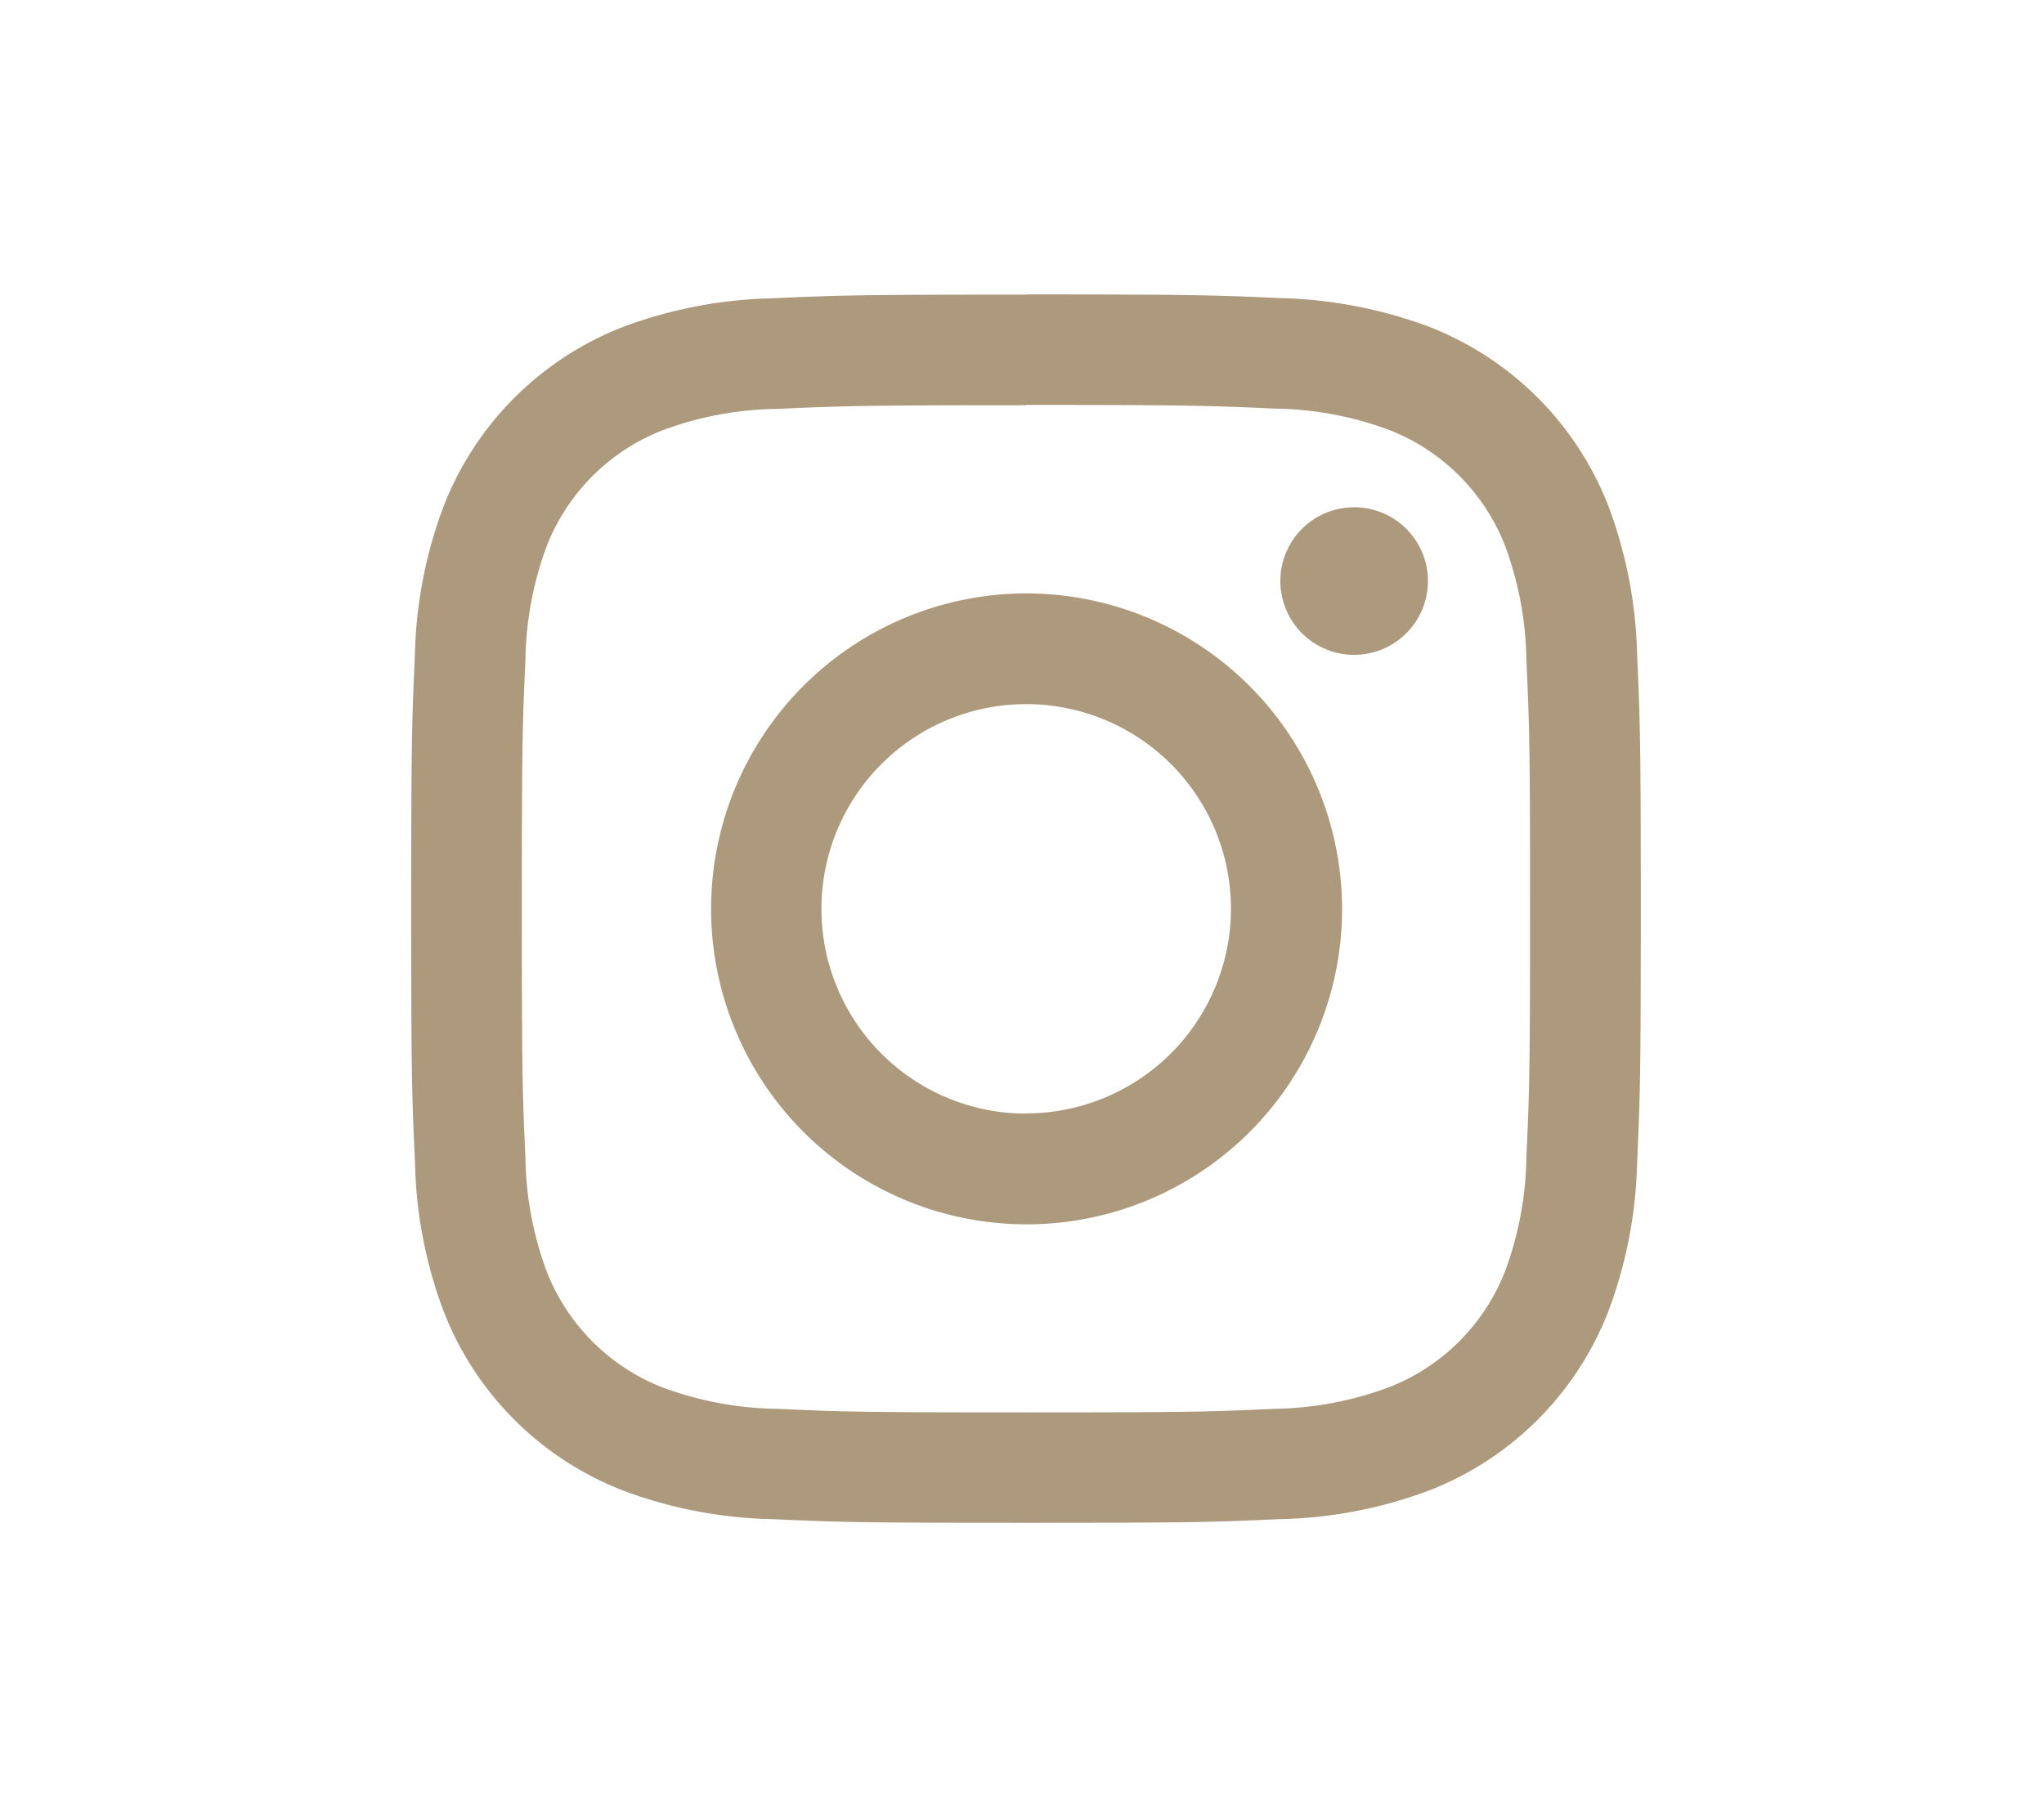
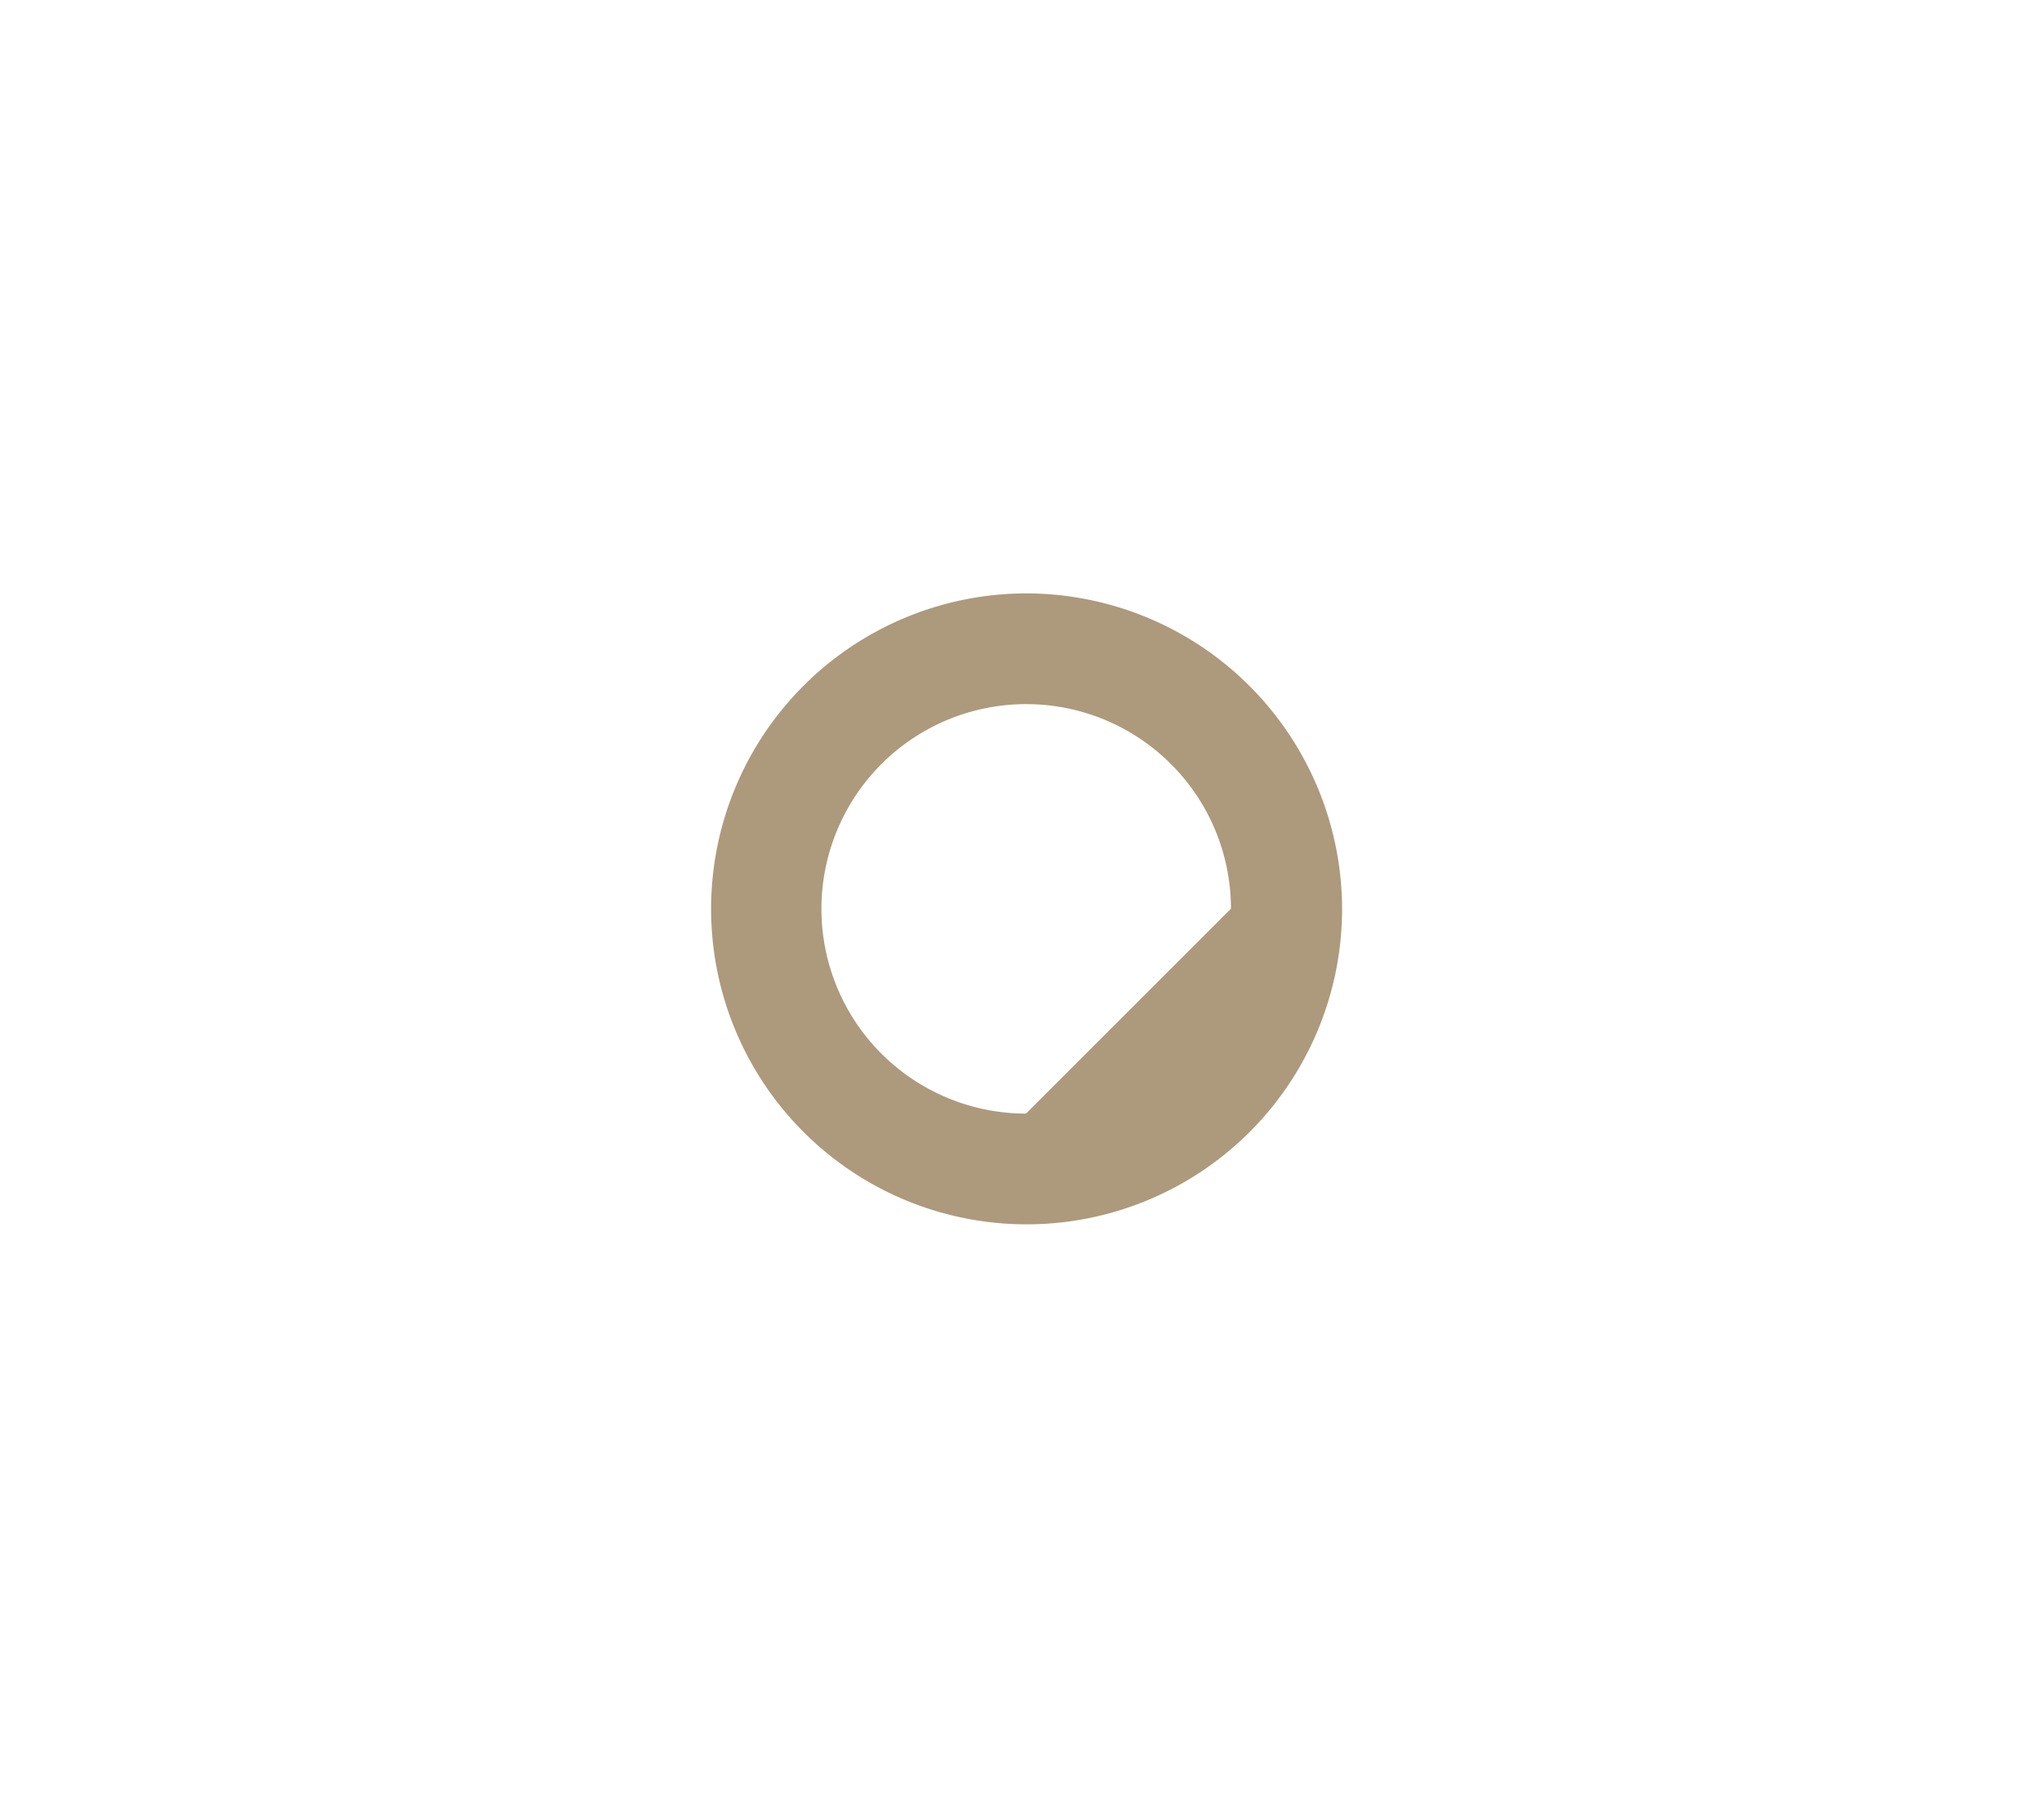
<svg xmlns="http://www.w3.org/2000/svg" id="Capa_1" data-name="Capa 1" viewBox="0 0 206.93 183.25">
  <defs>
    <style>.cls-1{fill:#AD997C;}</style>
  </defs>
  <title>icono-instagram-footer</title>
-   <path class="cls-1" d="M103.87,41c16.62,0,18.59.07,25.15.37a34.39,34.39,0,0,1,11.56,2.14,20.63,20.63,0,0,1,11.81,11.8,34.58,34.58,0,0,1,2.14,11.55c.3,6.56.37,8.52.37,25.13s-.07,18.57-.37,25.13a34.5,34.5,0,0,1-2.14,11.54,20.68,20.68,0,0,1-11.81,11.81A34.66,34.66,0,0,1,129,142.64c-6.56.3-8.53.36-25.15.36s-18.59-.06-25.15-.36a34.66,34.66,0,0,1-11.56-2.14,20.68,20.68,0,0,1-11.81-11.81,34.5,34.5,0,0,1-2.14-11.54c-.3-6.56-.36-8.53-.36-25.13s.06-18.57.36-25.13a34.58,34.58,0,0,1,2.14-11.55,20.63,20.63,0,0,1,11.81-11.8A34.39,34.39,0,0,1,78.72,41.4c6.56-.3,8.53-.37,25.15-.37m0-11.2c-16.9,0-19,.07-25.66.37A46.1,46.1,0,0,0,63.1,33.09,31.88,31.88,0,0,0,44.9,51.28,45.57,45.57,0,0,0,42,66.38C41.7,73,41.63,75.13,41.63,92s.07,19,.38,25.64a45.45,45.45,0,0,0,2.89,15.09,31.8,31.8,0,0,0,18.2,18.19,45.59,45.59,0,0,0,15.11,2.89c6.64.3,8.76.37,25.66.37s19-.07,25.66-.37a45.59,45.59,0,0,0,15.11-2.89,31.8,31.8,0,0,0,18.2-18.19,45.68,45.68,0,0,0,2.9-15.09c.3-6.64.37-8.75.37-25.64s-.07-19-.37-25.64a45.8,45.8,0,0,0-2.9-15.1,31.88,31.88,0,0,0-18.2-18.19,46.1,46.1,0,0,0-15.11-2.89c-6.64-.3-8.76-.37-25.66-.37" />
-   <path class="cls-1" d="M103.87,60.08a31.94,31.94,0,1,0,32,31.94,32,32,0,0,0-32-31.94m0,52.67A20.73,20.73,0,1,1,124.62,92a20.75,20.75,0,0,1-20.75,20.73" />
-   <path class="cls-1" d="M144.56,58.82a7.47,7.47,0,1,1-7.47-7.46,7.46,7.46,0,0,1,7.47,7.46" />
+   <path class="cls-1" d="M103.87,60.08a31.94,31.94,0,1,0,32,31.94,32,32,0,0,0-32-31.94m0,52.67A20.73,20.73,0,1,1,124.62,92" />
</svg>